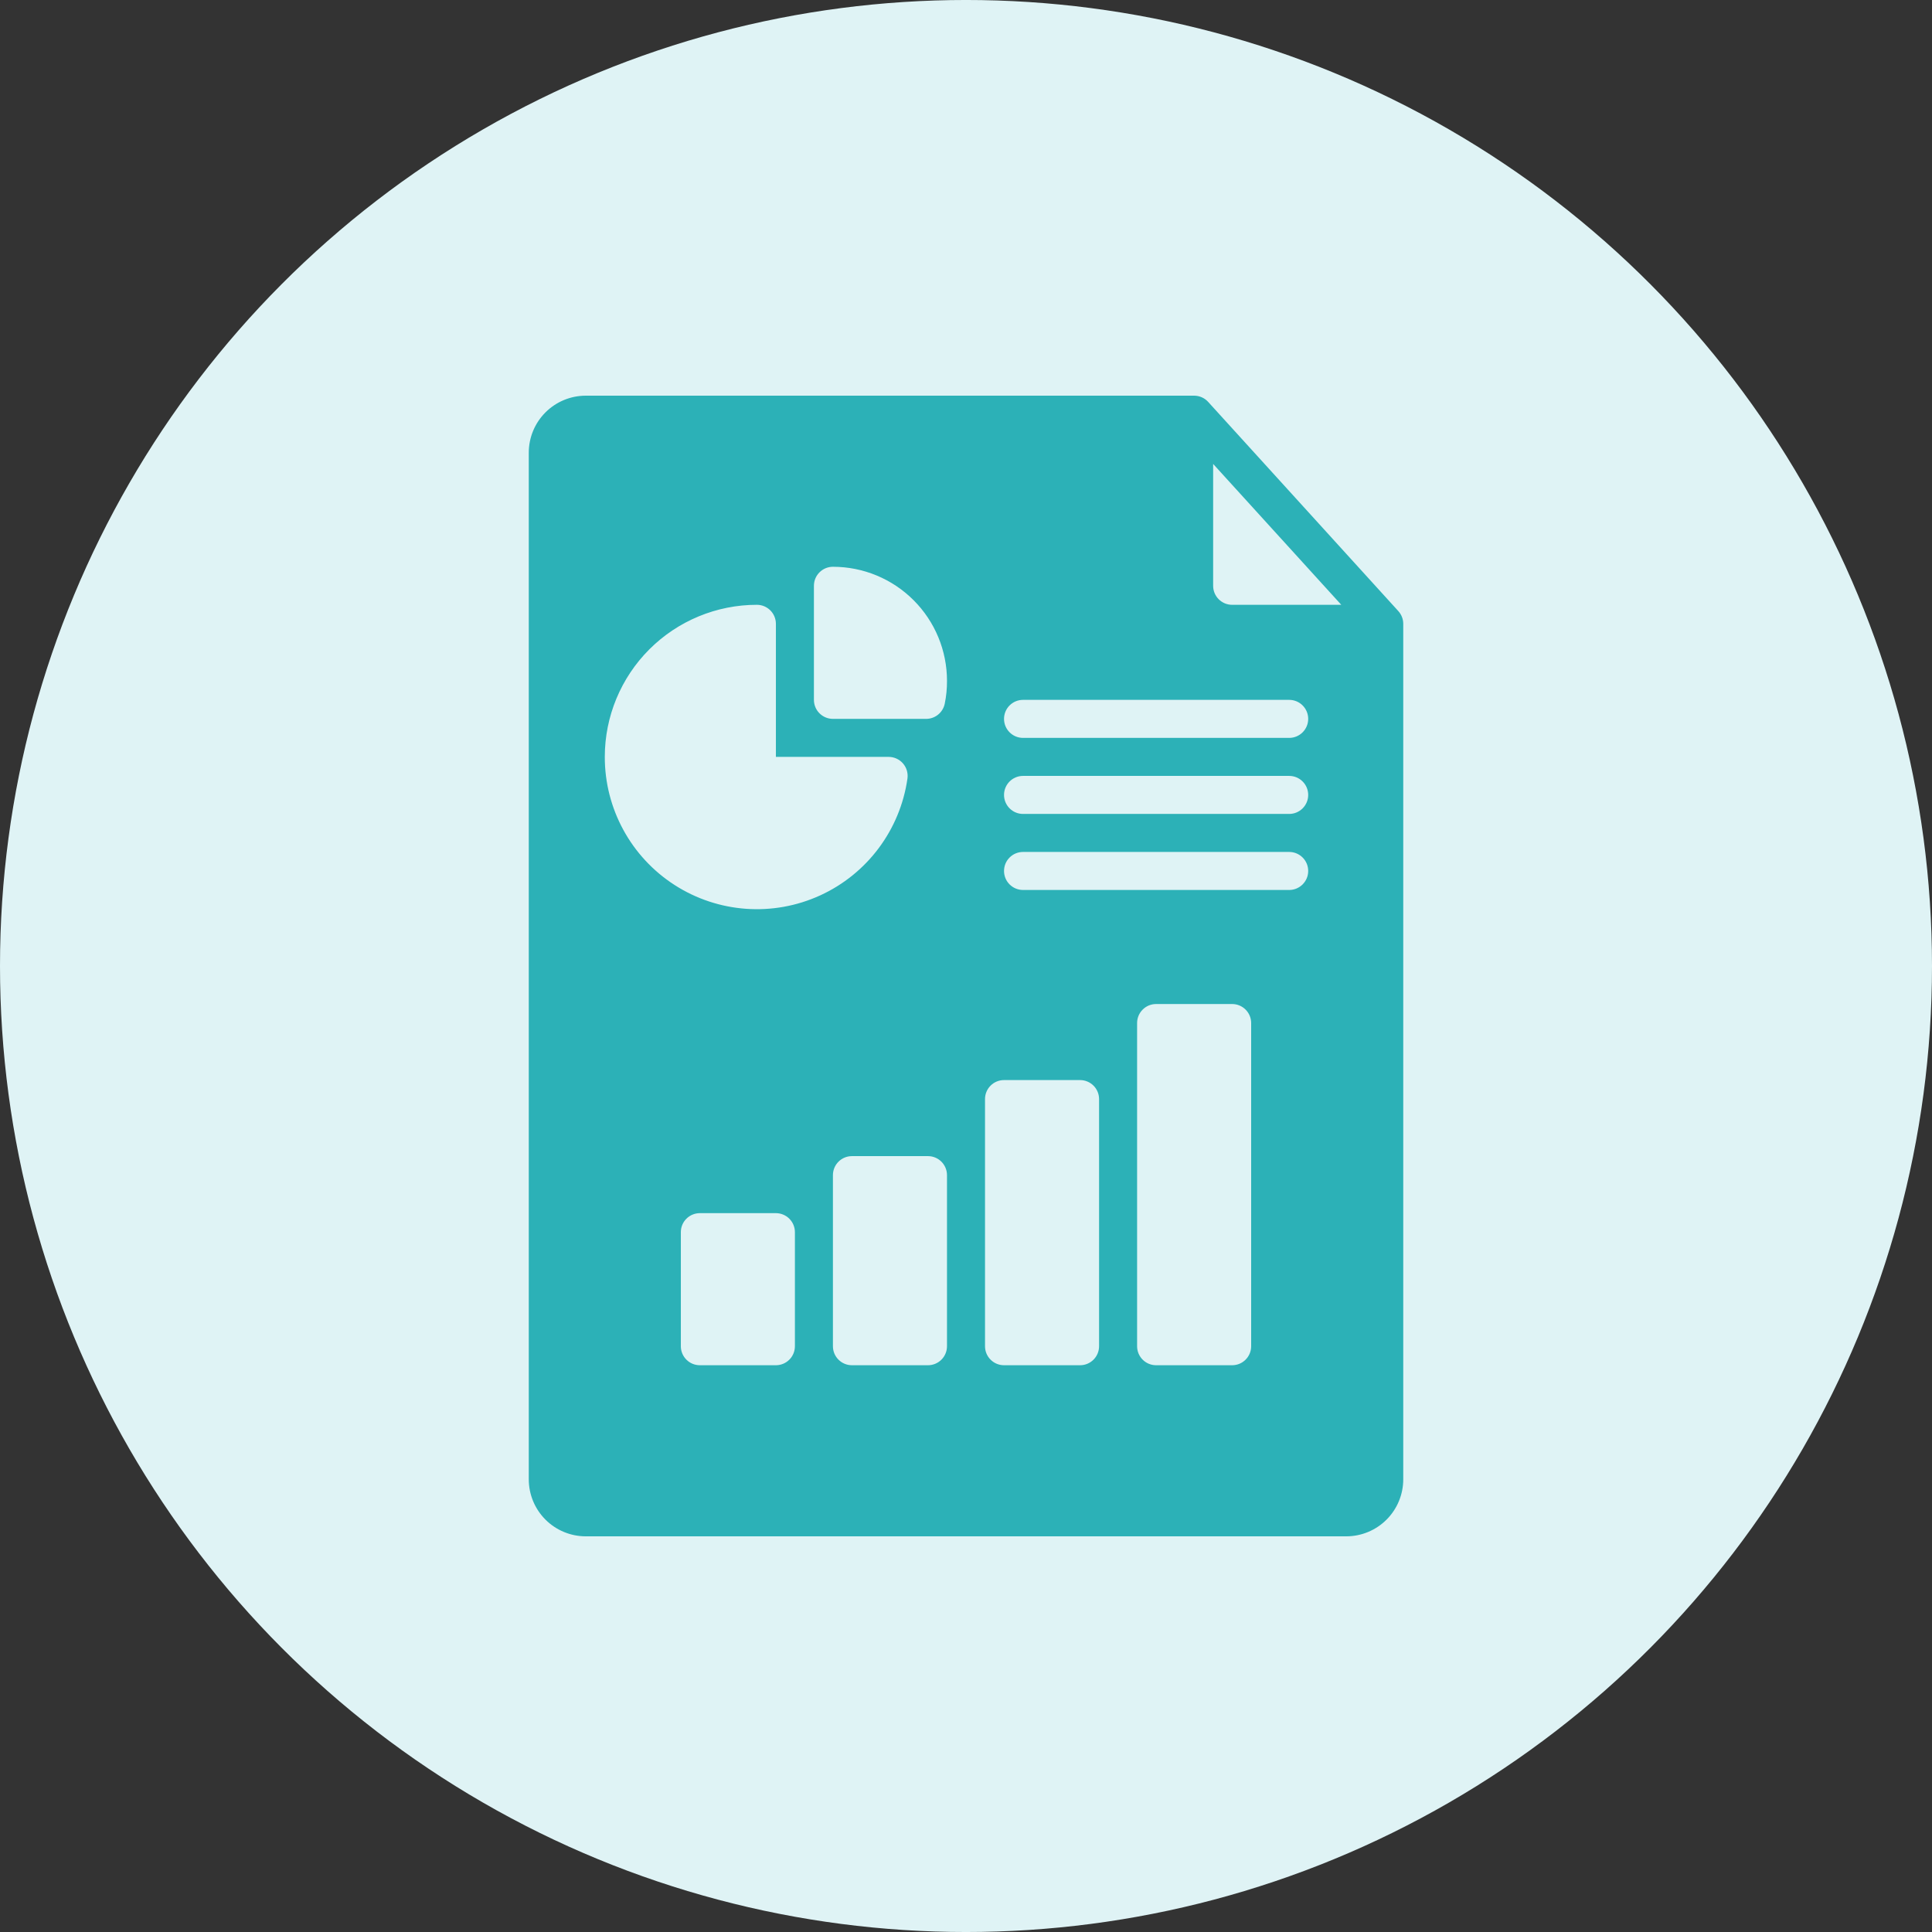
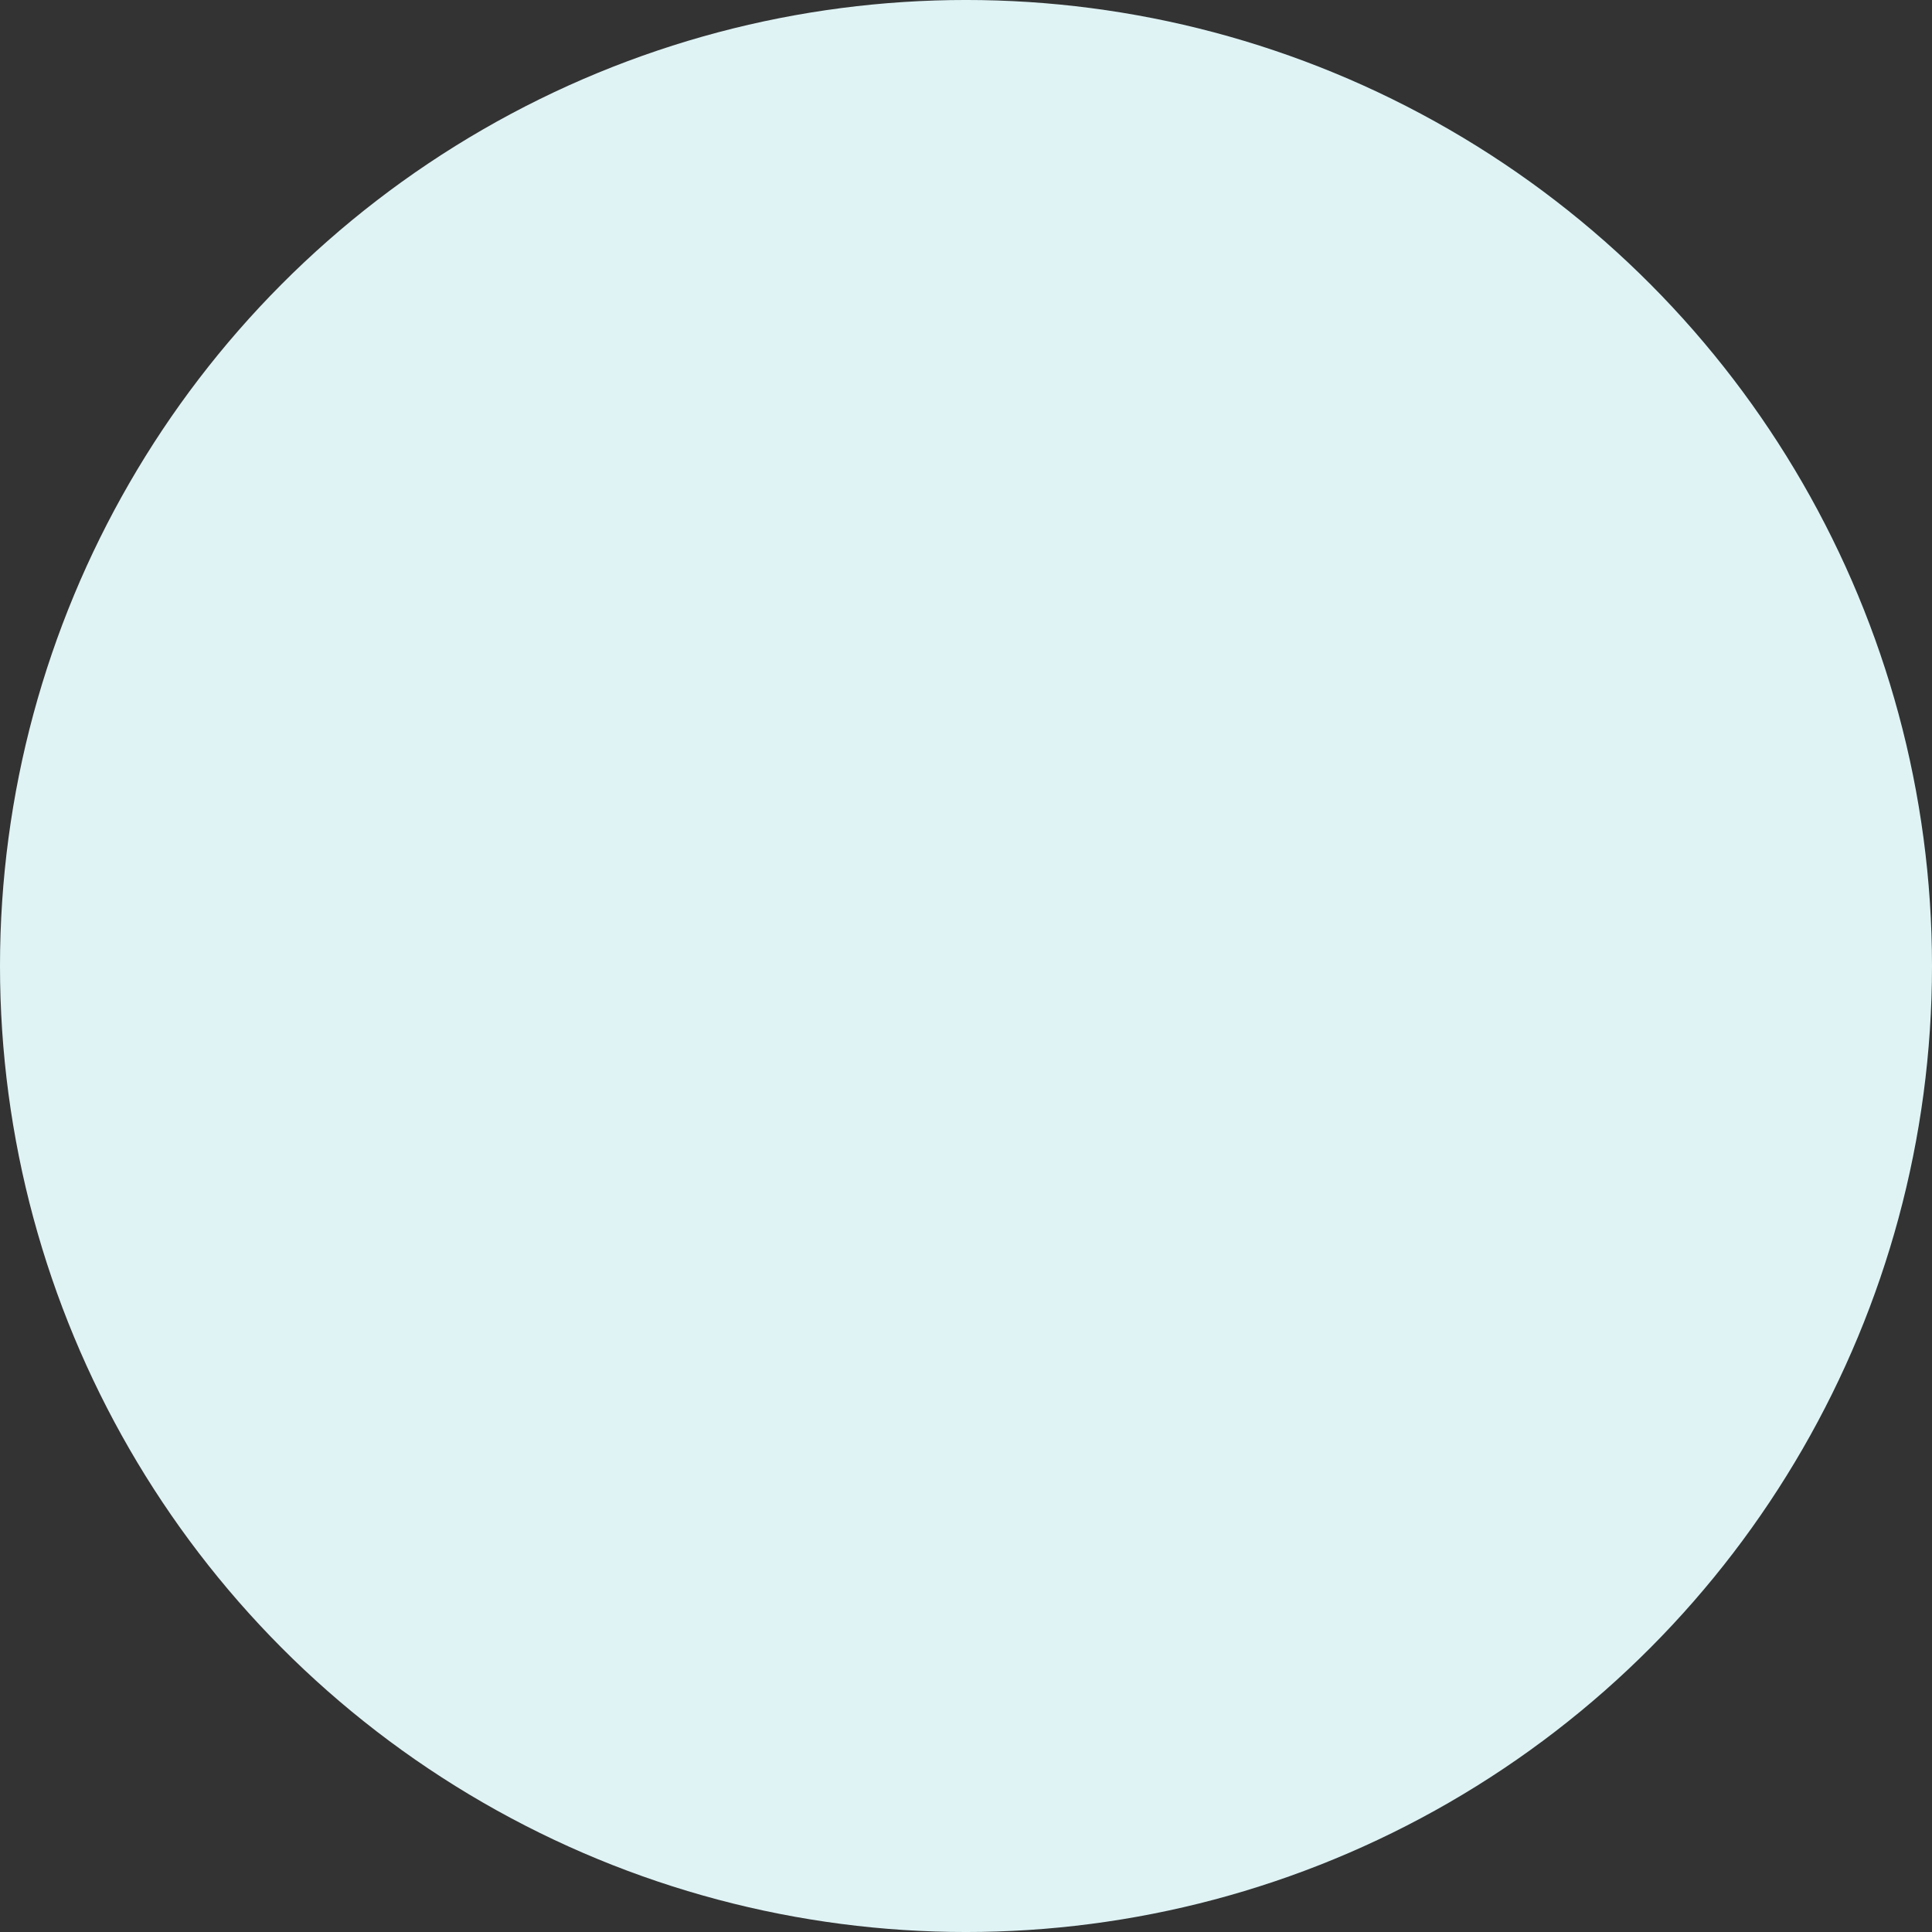
<svg xmlns="http://www.w3.org/2000/svg" width="1200pt" height="1200pt" version="1.1" viewBox="0 0 1200 1200">
  <rect x="0" y="0" width="1200" height="1200" fill="#333333" stroke="none" />
  <g>
    <path d="m1200 600c0 214.36-114.36 412.44-300 519.62-185.64 107.18-414.36 107.18-600 0-185.64-107.18-300-305.26-300-519.62s114.36-412.44 300-519.62c185.64-107.18 414.36-107.18 600 0 185.64 107.18 300 305.26 300 519.62" fill="#dff3f5" />
-     <path d="m868.52 379.55-118.08-129.89 0.004-0.004c-2.234-2.473-5.406-3.887-8.738-3.894h-377.86c-9.395 0-18.402 3.731-25.047 10.375s-10.375 15.652-10.375 25.047v637.64c0 9.395 3.731 18.402 10.375 25.047 6.644 6.644 15.652 10.375 25.047 10.375h472.32c9.395 0 18.402-3.731 25.047-10.375 6.644-6.644 10.375-15.652 10.375-25.047v-531.36c-0.008-2.926-1.102-5.746-3.07-7.91zm-492.87 90.566c0-25.055 9.953-49.082 27.668-66.797s41.742-27.668 66.797-27.668c3.133 0 6.137 1.246 8.348 3.461 2.215 2.211 3.461 5.215 3.461 8.348v82.656h69.902c3.441-0.035 6.727 1.434 8.992 4.019 2.269 2.586 3.297 6.035 2.816 9.441-4.539 31.855-24.98 59.211-54.246 72.59-29.266 13.375-63.328 10.938-90.387-6.473-27.062-17.414-43.398-47.402-43.352-79.578zm118.08 366.05c0 3.129-1.246 6.133-3.461 8.348-2.215 2.215-5.215 3.457-8.348 3.457h-47.234c-6.519 0-11.805-5.285-11.805-11.805v-70.852c0-6.519 5.285-11.805 11.805-11.805h47.234c3.133 0 6.133 1.242 8.348 3.457 2.215 2.215 3.461 5.219 3.461 8.348zm94.465 0c0 3.129-1.246 6.133-3.461 8.348-2.215 2.215-5.219 3.457-8.348 3.457h-47.234c-6.519 0-11.809-5.285-11.809-11.805v-106.27c0-6.523 5.289-11.809 11.809-11.809h47.234c3.129 0 6.133 1.242 8.348 3.457 2.215 2.215 3.461 5.219 3.461 8.352zm-1.418-398.99v-0.004c-1.188 5.539-6.144 9.457-11.809 9.328h-57.625c-6.519 0-11.805-5.285-11.805-11.809v-70.848c0-6.519 5.285-11.809 11.805-11.809 18.793 0 36.812 7.465 50.098 20.754 13.289 13.285 20.754 31.305 20.754 50.098 0.031 4.797-0.445 9.586-1.418 14.285zm95.879 398.99c0 3.129-1.242 6.133-3.457 8.348-2.215 2.215-5.219 3.457-8.348 3.457h-47.234c-6.519 0-11.809-5.285-11.809-11.805v-153.51c0-6.519 5.289-11.805 11.809-11.805h47.234c3.129 0 6.133 1.242 8.348 3.457 2.215 2.215 3.457 5.219 3.457 8.348zm94.465 0c0 3.129-1.242 6.133-3.457 8.348-2.215 2.215-5.219 3.457-8.352 3.457h-47.23c-6.519 0-11.809-5.285-11.809-11.805v-200.74c0-6.519 5.289-11.809 11.809-11.809h47.23c3.133 0 6.137 1.246 8.352 3.461 2.215 2.211 3.457 5.215 3.457 8.348zm23.617-283.39h-165.31c-6.519 0-11.809-5.285-11.809-11.809 0-6.519 5.289-11.809 11.809-11.809h165.31c6.519 0 11.809 5.289 11.809 11.809 0 6.523-5.289 11.809-11.809 11.809zm0-47.23h-165.31c-6.519 0-11.809-5.289-11.809-11.809 0-6.523 5.289-11.809 11.809-11.809h165.31c6.519 0 11.809 5.285 11.809 11.809 0 6.519-5.289 11.809-11.809 11.809zm0-47.23-165.31-0.004c-6.519 0-11.809-5.285-11.809-11.809 0-6.519 5.289-11.809 11.809-11.809h165.31c6.519 0 11.809 5.289 11.809 11.809 0 6.523-5.289 11.809-11.809 11.809zm-35.426-82.656v-0.004c-6.519 0-11.805-5.285-11.805-11.809v-75.688l79.586 87.496z" fill="#2cb1b7" />
  </g>
</svg>